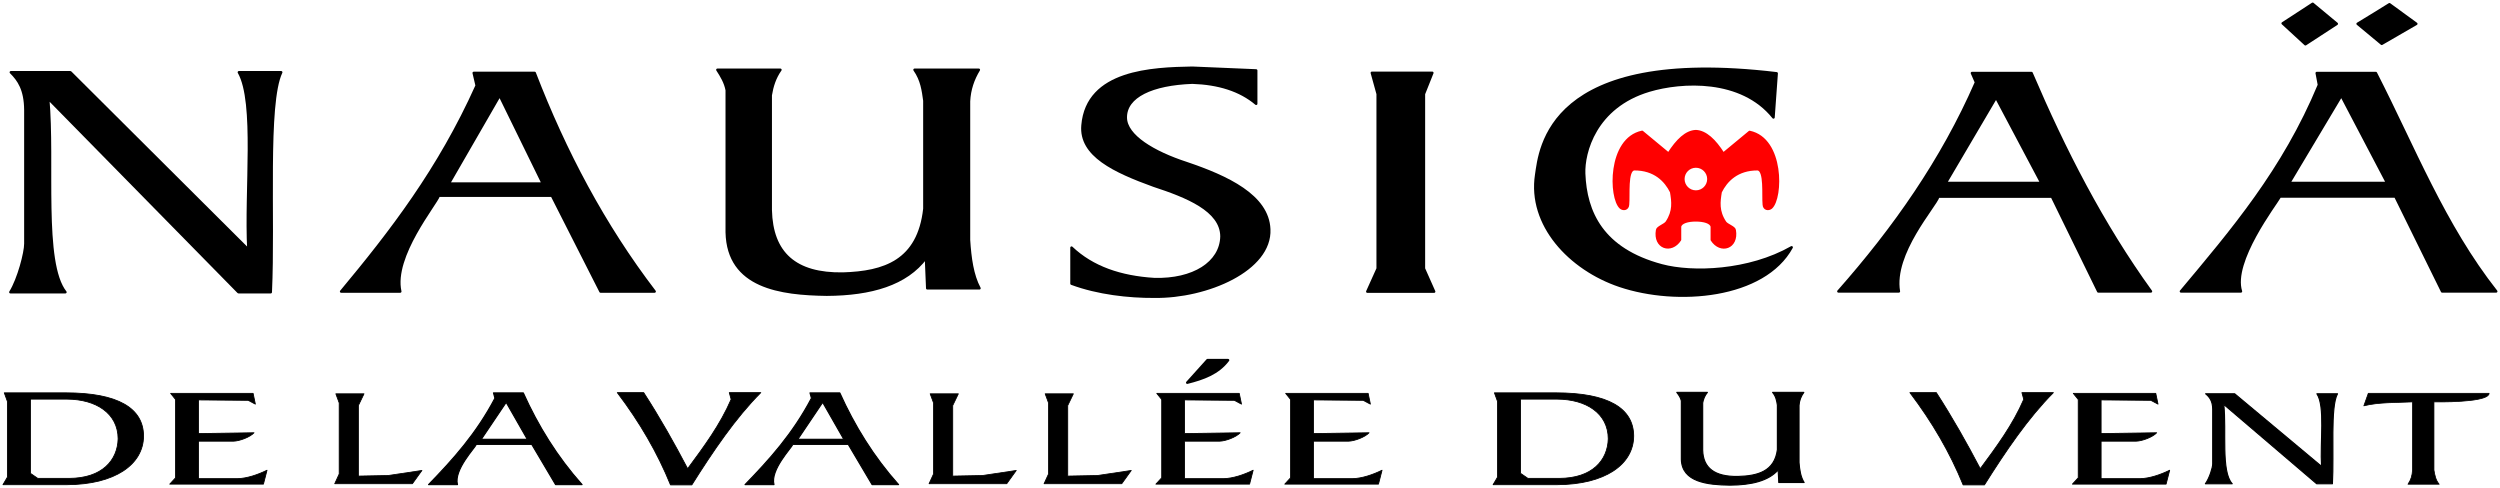
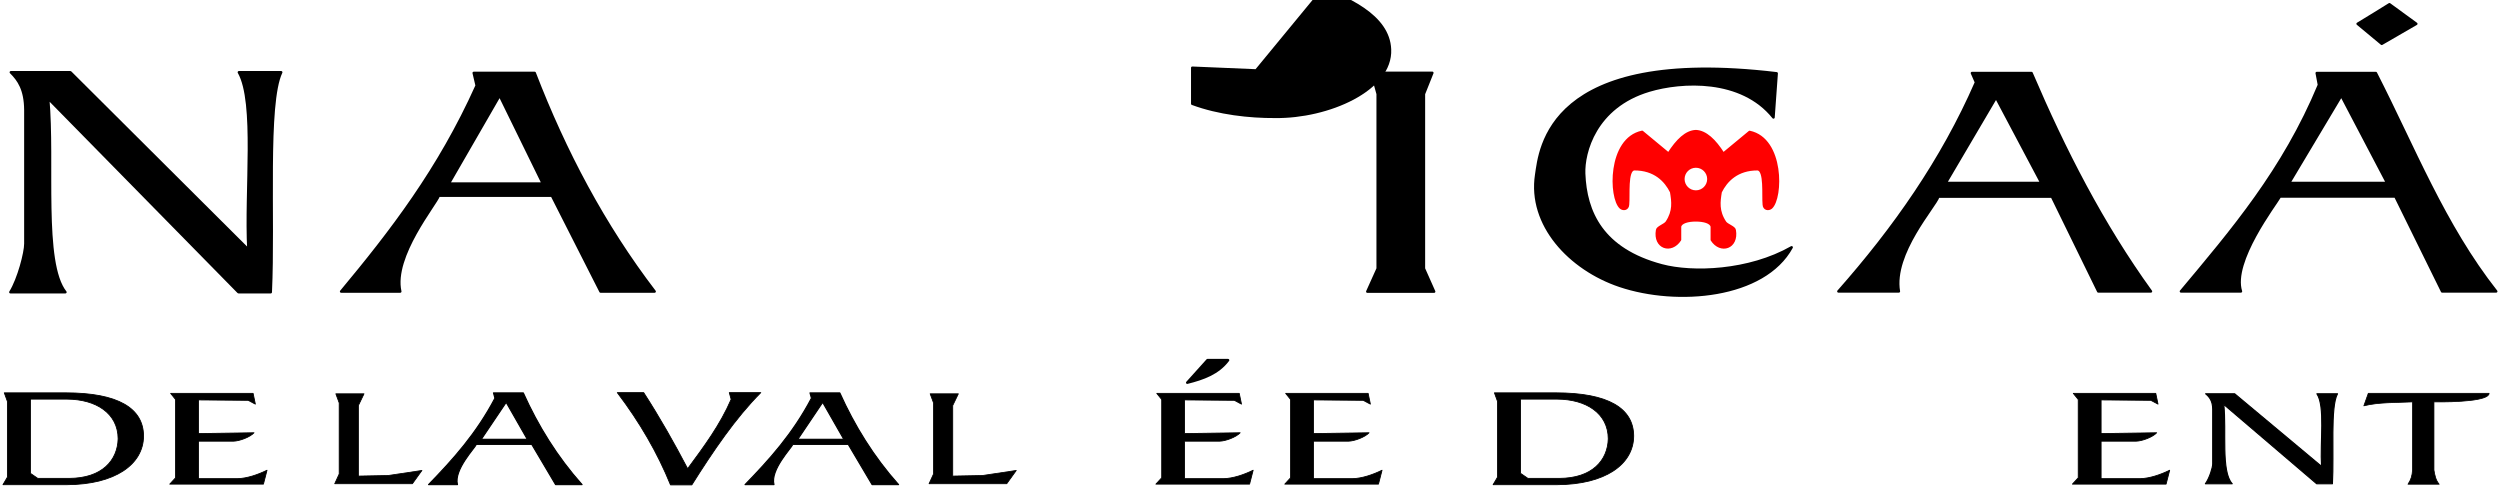
<svg xmlns="http://www.w3.org/2000/svg" xmlns:ns1="http://www.inkscape.org/namespaces/inkscape" xmlns:ns2="http://sodipodi.sourceforge.net/DTD/sodipodi-0.dtd" width="982.731" height="191.926" id="svg3016" version="1.1" ns1:version="0.48.1 " ns2:docname="Nausicaa de la vallee du vent.svg">
  <defs id="defs3018" />
  <ns2:namedview id="base" pagecolor="#ffffff" bordercolor="#666666" borderopacity="1.0" ns1:pageopacity="0.0" ns1:pageshadow="2" ns1:zoom="0.7" ns1:cx="492.22459" ns1:cy="37.478529" ns1:document-units="px" ns1:current-layer="layer2" showgrid="false" fit-margin-top="1" fit-margin-left="1" fit-margin-right="1" fit-margin-bottom="1" ns1:window-width="1280" ns1:window-height="940" ns1:window-x="-8" ns1:window-y="-8" ns1:window-maximized="1" />
  <g ns1:groupmode="layer" id="layer2" ns1:label="logo" transform="translate(-355.908,-284.853)">
    <g id="g4115">
-       <path ns1:connector-curvature="0" id="path2986" d="m 1253.219,294.032 11.786,-7.679 9.464,7.857 -12.322,8.036 z" style="fill:#000000;fill-opacity:1;stroke:#000000;stroke-width:1px;stroke-linecap:butt;stroke-linejoin:round;stroke-opacity:1" />
      <path ns1:connector-curvature="0" id="path2988" d="m 1282.683,294.21 c 0.714,-0.357 12.5,-7.679 12.5,-7.679 l 10.536,7.679 -13.572,7.857 z" style="fill:#000000;fill-opacity:1;stroke:#000000;stroke-width:1px;stroke-linecap:butt;stroke-linejoin:round;stroke-opacity:1" />
      <path ns1:connector-curvature="0" id="path2990" d="m 1266.607,313.58 0.875,4.656 c -13.982,33.62 -34.254,57.251 -54.25,81.156 l 23.562,0 c -3.707,-11.698 13.503,-34.055 15.344,-37.312 l 45.375,0 18.375,37.312 21.25,0 c -20.529,-26.071 -32.417,-56.709 -47.312,-85.812 l -23.219,0 z m 9.656,8.844 18.031,34.375 -38.562,0 20.531,-34.375 z" style="fill:#000000;fill-opacity:1;stroke:#000000;stroke-width:1px;stroke-linecap:butt;stroke-linejoin:round;stroke-opacity:1" />
      <path ns1:connector-curvature="0" id="path2994" d="m 1131.076,313.58 1.594,3.656 c -13.373,30.678 -32.324,57.523 -54.094,82.156 l 23.75,0 c -2.542,-14.938 14.314,-33.441 15.531,-37.25 l 44.656,0 18.219,37.25 20.688,0 c -19.085,-26.401 -34.027,-55.612 -46.938,-85.812 l -23.406,0 z m 9.469,9.562 17.844,33.656 -37.656,0 19.812,-33.656 z" style="fill:#000000;fill-opacity:1;stroke:#000000;stroke-width:1px;stroke-linecap:butt;stroke-linejoin:round;stroke-opacity:1" />
      <path ns2:nodetypes="ccccccccc" ns1:connector-curvature="0" id="path2998" d="m 895.183,313.495 c 0.714,0 23.75,0 23.75,0 l -3.314,8.301 0,68.635 4.028,9.046 -26.25,0 4.082,-9.046 0,-68.635 z" style="fill:#000000;fill-opacity:1;stroke:#000000;stroke-width:1px;stroke-linecap:butt;stroke-linejoin:round;stroke-opacity:1" />
      <path ns1:connector-curvature="0" id="path3000" d="m 542.138,313.533 1.156,4.969 c -14.852,33.036 -33.78,57.532 -53.281,80.938 l 23.219,0 c -3.104,-13.864 14.148,-34.488 15.156,-37.688 l 44.469,0 19.125,37.688 21.25,0 c -19.958,-26.096 -35.275,-55.099 -47.156,-85.906 l -23.938,0 z m 10.188,8.844 16.969,34.656 -36.969,0 20,-34.656 z" style="fill:#000000;fill-opacity:1;stroke:#000000;stroke-width:1px;stroke-linecap:butt;stroke-linejoin:round;stroke-opacity:1" />
      <path ns2:nodetypes="ccccccccccccc" ns1:connector-curvature="0" id="path3004" d="m 360.004,399.701 21.607,0 c -9.109,-11.485 -4.526,-50.977 -6.786,-76.161 l 74.821,76.161 12.679,0 c 1.348,-29.008 -1.729,-74.092 4.107,-86.429 l -16.607,0 c 6.753,11.885 2.518,46.481 3.75,69.732 l -70,-69.732 -23.393,0 c 3.064,3.039 5.65,6.783 5.717,14.817 l 0,52.556 c 0.023,3.434 -2.665,13.84 -5.896,19.056 z" style="fill:#000000;fill-opacity:1;stroke:#000000;stroke-width:1px;stroke-linecap:butt;stroke-linejoin:round;stroke-opacity:1" />
      <path ns2:nodetypes="ccssscssc" ns1:connector-curvature="0" id="path3006" d="m 1054.29,313.688 -1.25,17.321 c -12.567,-15.674 -36.113,-14.348 -48.831,-10.555 -21.365,6.372 -25.913,24.448 -25.595,32.638 0.591,15.191 7.043,29.801 30.499,36.085 12.047,3.228 34.253,2.498 51.07,-7.097 -10.831,19.814 -44.953,22.734 -67.556,15.123 -19.68,-6.627 -35.86,-23.983 -32.831,-43.675 1.503,-9.774 4.328,-50.577 94.494,-39.841 z" style="fill:#000000;fill-opacity:1;stroke:#000000;stroke-width:1px;stroke-linecap:butt;stroke-linejoin:round;stroke-opacity:1" />
      <path id="path2984-9" d="m 1022.545,336.419 c -3.805,0.146 -7.347,3.52 -10.75,8.875 l -10.375,-8.594 c -13.236,2.79 -12.678,25.973 -8.438,29.781 1.063,0.878 2.793,0.606 2.875,-1.219 0.361,-3.766 -0.638,-13.435 2.375,-13.906 8.169,-0.077 12.485,4.584 14.625,8.938 0.617,3.768 1.186,7.518 -1.781,11.938 -0.766,1.094 -3.636,1.973 -3.75,3.062 -1.211,7.002 5.566,9.105 8.969,3.812 l 0,-5.156 c 0.269,-1.759 3.23,-2.52 6.25,-2.5 3.02,-0.006 6.013,0.741 6.281,2.5 l 0,5.188 c 3.402,5.292 10.18,3.158 8.969,-3.844 -0.114,-1.09 -2.984,-1.937 -3.75,-3.031 -2.967,-4.419 -2.398,-8.201 -1.781,-11.969 2.139,-4.354 6.456,-9.015 14.625,-8.938 3.014,0.472 2.014,10.14 2.375,13.906 0.082,1.824 1.812,2.096 2.875,1.219 4.24,-3.808 4.768,-26.96 -8.469,-29.75 l -10.344,8.562 c -3.403,-5.355 -6.977,-8.715 -10.781,-8.875 z m 0,13.875 c 2.727,0 4.938,2.211 4.938,4.938 0,2.727 -2.211,4.938 -4.938,4.938 -2.727,0 -4.938,-2.211 -4.938,-4.938 0,-2.727 2.211,-4.938 4.938,-4.938 z" style="fill:#ff0000;fill-opacity:1;stroke:#ff0000;stroke-width:1px;stroke-linecap:butt;stroke-linejoin:round;stroke-opacity:1" ns1:connector-curvature="0" />
-       <path ns2:nodetypes="cccccccccccccccccc" ns1:connector-curvature="0" id="path3034" d="m 637.92,312.299 24.75,0 c -2.223,3.143 -3.249,6.525 -3.812,10 l 0,45.125 c 0.401,17.012 9.702,25.313 28.436,24.992 16.178,-0.493 29.696,-4.849 32.001,-25.492 l 0,-42.5 c -0.564,-4.042 -1.042,-8.083 -3.875,-12.125 l 25.25,0 c -2.223,3.659 -3.65,7.717 -3.875,12.375 l 0,54.5 c 0.451,7.125 1.361,13.857 4.125,19 l -20.5,0 -0.5,-12 c -7.776,10.418 -21.571,14.401 -39,14.5 -18.056,-0.244 -38.836,-2.858 -39.313,-24.5 l 0,-55.875 c -0.591,-3.092 -2.116,-5.561 -3.688,-8 z" style="fill:#000000;fill-opacity:1;stroke:#000000;stroke-width:1px;stroke-linecap:butt;stroke-linejoin:round;stroke-opacity:1" />
-       <path ns2:nodetypes="ccccccccccccccc" ns1:connector-curvature="0" id="path3003" d="m 849.693,312.555 -25.102,-1.061 c -15.616,0.289 -41.351,1.175 -43.134,22.627 -1.037,11.828 12.543,18.101 27.931,23.688 12.982,4.256 26.619,9.656 26.693,19.976 -0.246,10.4 -11.1,17.226 -26.428,16.794 -13.211,-0.809 -24.313,-4.57 -32.527,-12.374 l 0,14.142 c 10.368,3.843 22.5,5.185 32.527,5.127 20.791,0.28 45.904,-10.614 45.166,-26.517 -0.532,-13.147 -16.505,-20.576 -32.527,-25.986 -12.897,-4.207 -23.764,-10.66 -23.865,-17.854 -0.111,-8.405 10.408,-13.211 26.163,-13.789 10.314,0.336 18.788,2.973 25.102,8.309 z" style="fill:#000000;fill-opacity:1;stroke:#000000;stroke-width:1px;stroke-linecap:butt;stroke-linejoin:round;stroke-opacity:1" />
+       <path ns2:nodetypes="ccccccccccccccc" ns1:connector-curvature="0" id="path3003" d="m 849.693,312.555 -25.102,-1.061 l 0,14.142 c 10.368,3.843 22.5,5.185 32.527,5.127 20.791,0.28 45.904,-10.614 45.166,-26.517 -0.532,-13.147 -16.505,-20.576 -32.527,-25.986 -12.897,-4.207 -23.764,-10.66 -23.865,-17.854 -0.111,-8.405 10.408,-13.211 26.163,-13.789 10.314,0.336 18.788,2.973 25.102,8.309 z" style="fill:#000000;fill-opacity:1;stroke:#000000;stroke-width:1px;stroke-linecap:butt;stroke-linejoin:round;stroke-opacity:1" />
      <path ns1:connector-curvature="0" id="path3000-4" d="m 674.31,439.298 0.566,2.085 c -7.274,13.865 -16.545,24.146 -26.096,33.969 l 11.372,0 c -1.52,-5.819 6.93,-14.474 7.423,-15.817 l 21.78,0 9.367,15.817 10.408,0 c -9.775,-10.952 -17.277,-23.125 -23.096,-36.054 l -11.724,0 z m 4.99,3.712 8.311,14.545 -18.106,0 9.796,-14.545 z" style="fill:#000000;fill-opacity:1;stroke:#000000;stroke-width:0.453px;stroke-linecap:butt;stroke-linejoin:round;stroke-opacity:1" />
      <path ns1:connector-curvature="0" id="path3000-4-8" d="m 549.893,439.298 0.566,2.085 c -7.274,13.865 -16.544,24.146 -26.096,33.969 l 11.372,0 c -1.52,-5.819 6.93,-14.474 7.423,-15.817 l 21.78,0 9.367,15.817 10.408,0 c -9.775,-10.952 -17.277,-23.125 -23.096,-36.054 l -11.724,0 z m 4.99,3.712 8.311,14.545 -18.106,0 9.796,-14.545 z" style="fill:#000000;fill-opacity:1;stroke:#000000;stroke-width:0.453px;stroke-linecap:butt;stroke-linejoin:round;stroke-opacity:1" />
      <path ns2:nodetypes="ccccccccccccc" ns1:connector-curvature="0" id="path3004-8" d="m 1222.831,475.01 10.544,0 c -4.445,-4.7 -2.209,-20.862 -3.311,-31.168 l 36.511,31.168 6.187,0 c 0.658,-11.871 -0.844,-30.321 2.004,-35.37 l -8.104,0 c 3.295,4.864 1.229,19.022 1.83,28.537 l -34.158,-28.537 -11.415,0 c 1.495,1.244 2.757,2.776 2.79,6.064 l 0,21.508 c 0.014,1.405 -1.3,5.664 -2.877,7.798 z" style="fill:#000000;fill-opacity:1;stroke:#000000;stroke-width:0.447px;stroke-linecap:butt;stroke-linejoin:round;stroke-opacity:1" />
-       <path ns2:nodetypes="cccccccccccccccccc" ns1:connector-curvature="0" id="path3034-9" d="m 1015.041,439.094 12.028,0 c -1.08,1.297 -1.579,2.692 -1.853,4.126 l 0,18.617 c 0.195,7.019 4.715,10.444 13.819,10.311 7.862,-0.204 14.431,-2.001 15.551,-10.517 l 0,-17.534 c -0.274,-1.667 -0.507,-3.335 -1.883,-5.002 l 12.271,0 c -1.08,1.51 -1.774,3.184 -1.883,5.106 l 0,22.485 c 0.219,2.94 0.661,5.717 2.005,7.839 l -9.962,0 -0.243,-4.951 c -3.779,4.298 -10.483,5.942 -18.953,5.982 -8.775,-0.1 -18.873,-1.179 -19.104,-10.108 l 0,-23.053 c -0.287,-1.276 -1.029,-2.294 -1.792,-3.301 z" style="fill:#000000;fill-opacity:1;stroke:#000000;stroke-width:0.448px;stroke-linecap:butt;stroke-linejoin:round;stroke-opacity:1" />
      <path ns2:nodetypes="ccccccccccccccccc" ns1:connector-curvature="0" id="path3029-7" d="m 810.631,439.489 32.418,0 0.881,4.221 -2.819,-1.49 -19.556,-0.166 0,13.242 21.847,-0.331 c -1.509,1.664 -5.679,3.277 -8.104,3.311 l -13.742,0 0,14.732 15.328,0 c 3.669,-0.062 8.021,-1.534 11.628,-3.311 l -1.409,5.462 -36.822,0 2.29,-2.483 0,-30.788 z" style="fill:#000000;fill-opacity:1;stroke:#000000;stroke-width:0.338px;stroke-linecap:butt;stroke-linejoin:round;stroke-opacity:1;display:inline" />
      <path ns2:nodetypes="ccccccccccccccccc" ns1:connector-curvature="0" id="path3029-7-0" d="m 861.297,439.489 32.417,0 0.881,4.221 -2.819,-1.49 -19.556,-0.166 0,13.242 21.847,-0.331 c -1.509,1.664 -5.679,3.277 -8.104,3.311 l -13.742,0 0,14.732 15.328,0 c 3.669,-0.062 8.021,-1.534 11.628,-3.311 l -1.409,5.462 -36.822,0 2.29,-2.483 0,-30.788 z" style="fill:#000000;fill-opacity:1;stroke:#000000;stroke-width:0.338px;stroke-linecap:butt;stroke-linejoin:round;stroke-opacity:1;display:inline" />
      <path ns2:nodetypes="ccccccccccccccccc" ns1:connector-curvature="0" id="path3029-7-5" d="m 422.987,439.489 32.417,0 0.881,4.221 -2.819,-1.49 -19.556,-0.166 0,13.242 21.847,-0.331 c -1.509,1.664 -5.679,3.277 -8.104,3.311 l -13.742,0 0,14.732 15.328,0 c 3.669,-0.062 8.021,-1.534 11.628,-3.311 l -1.409,5.462 -36.822,0 2.29,-2.483 0,-30.788 z" style="fill:#000000;fill-opacity:1;stroke:#000000;stroke-width:0.338px;stroke-linecap:butt;stroke-linejoin:round;stroke-opacity:1;display:inline" />
      <path ns2:nodetypes="ccccccccccccccccc" ns1:connector-curvature="0" id="path3029-7-7" d="m 1170.909,439.489 32.417,0 0.881,4.221 -2.819,-1.49 -19.556,-0.166 0,13.242 21.847,-0.331 c -1.509,1.664 -5.679,3.277 -8.104,3.311 l -13.742,0 0,14.732 15.328,0 c 3.669,-0.062 8.021,-1.534 11.628,-3.311 l -1.409,5.462 -36.822,0 2.29,-2.483 0,-30.788 z" style="fill:#000000;fill-opacity:1;stroke:#000000;stroke-width:0.338px;stroke-linecap:butt;stroke-linejoin:round;stroke-opacity:1;display:inline" />
      <path ns2:nodetypes="ccccccccccc" ns1:connector-curvature="0" id="path3039" d="m 721.554,439.656 11.073,0 -2.206,4.592 0,27.747 11.771,-0.234 13.205,-1.983 -3.75,5.216 -30.53,0 1.753,-3.82 0,-27.957 z" style="fill:#000000;fill-opacity:1;stroke:#000000;stroke-width:0.32px;stroke-linecap:butt;stroke-linejoin:round;stroke-opacity:1;display:inline" />
-       <path ns2:nodetypes="ccccccccccc" ns1:connector-curvature="0" id="path3039-8" d="m 766.761,439.656 11.073,0 -2.206,4.592 0,27.747 11.771,-0.234 13.205,-1.983 -3.75,5.216 -30.53,0 1.752,-3.82 0,-27.957 z" style="fill:#000000;fill-opacity:1;stroke:#000000;stroke-width:0.32px;stroke-linecap:butt;stroke-linejoin:round;stroke-opacity:1;display:inline" />
      <path ns2:nodetypes="cccccccccc" ns1:connector-curvature="0" id="path3945" d="m 1286.876,439.455 47.469,0 c 0.056,2.955 -13.168,3.495 -21.672,3.377 l 0,26.813 c 0.333,1.971 0.697,3.976 2.059,5.549 l -12.261,0 c 1.131,-1.693 1.659,-3.268 1.777,-5.549 l 0,-26.813 c -6.008,0.325 -13.326,0.061 -19.133,1.552 z" style="fill:#000000;fill-opacity:1;stroke:#000000;stroke-width:0.302px;stroke-linecap:butt;stroke-linejoin:round;stroke-opacity:1" />
-       <path ns2:nodetypes="ccccccccc" ns1:connector-curvature="0" id="path3037" d="m 1106.682,439.189 10.37,0 c 6.443,9.97 12.048,19.939 17.283,29.909 6.409,-8.659 12.822,-17.316 17.101,-27.265 l -0.728,-2.644 12.371,0 c -9.904,9.96 -18.645,22.817 -27.107,36.271 l -8.368,0 c -5.11,-12.627 -12.173,-24.745 -20.921,-36.271 z" style="fill:#000000;fill-opacity:1;stroke:#000000;stroke-width:0.343px;stroke-linecap:butt;stroke-linejoin:round;stroke-opacity:1;display:inline" />
      <path ns2:nodetypes="ccccccccc" ns1:connector-curvature="0" id="path3037-5" d="m 598.566,439.189 10.37,0 c 6.443,9.97 12.048,19.939 17.283,29.909 6.409,-8.659 12.822,-17.316 17.101,-27.265 l -0.728,-2.644 12.371,0 c -9.904,9.96 -18.645,22.817 -27.107,36.271 l -8.368,0 c -5.11,-12.627 -12.173,-24.745 -20.921,-36.271 z" style="fill:#000000;fill-opacity:1;stroke:#000000;stroke-width:0.343px;stroke-linecap:butt;stroke-linejoin:round;stroke-opacity:1;display:inline" />
      <path ns1:connector-curvature="0" id="path3047" d="m 357.597,439.273 1.227,3.384 0,29.755 -1.748,2.965 25.26,0 c 18.699,-0.099 29.958,-7.924 30.004,-19.162 -0.087,-10.826 -9.879,-16.94 -30.709,-16.943 l -24.034,0 z m 10.269,2.474 14.47,0 c 11.274,0.079 19.969,5.485 20.006,15.624 -0.24,8.446 -6.268,15.499 -19.301,15.532 l -12.288,0 -2.887,-1.984 0,-29.172 z" style="fill:#000000;fill-opacity:1;stroke:#000000;stroke-width:0.337px;stroke-linecap:butt;stroke-linejoin:round;stroke-opacity:1;display:inline" />
      <path ns2:nodetypes="ccccccccccc" ns1:connector-curvature="0" id="path3039-0" d="m 487.924,439.656 11.073,0 -2.206,4.592 0,27.747 11.771,-0.234 13.205,-1.983 -3.75,5.216 -30.53,0 1.752,-3.82 0,-27.957 z" style="fill:#000000;fill-opacity:1;stroke:#000000;stroke-width:0.32px;stroke-linecap:butt;stroke-linejoin:round;stroke-opacity:1;display:inline" />
      <path ns1:connector-curvature="0" id="path3047-3" d="m 943.358,439.273 1.227,3.384 0,29.755 -1.748,2.965 25.26,0 c 18.699,-0.099 29.957,-7.924 30.004,-19.162 -0.087,-10.826 -9.879,-16.94 -30.709,-16.943 l -24.034,0 z m 10.269,2.474 14.47,0 c 11.274,0.079 19.969,5.485 20.006,15.624 -0.24,8.446 -6.268,15.499 -19.301,15.532 l -12.288,0 -2.887,-1.984 0,-29.172 z" style="fill:#000000;fill-opacity:1;stroke:#000000;stroke-width:0.337px;stroke-linecap:butt;stroke-linejoin:round;stroke-opacity:1;display:inline" />
      <path ns2:nodetypes="cccc" transform="translate(-1389.5,-423.352)" ns1:connector-curvature="0" id="path4113" d="m 2212.108,858.621 7.955,-8.839 8.081,0 c -3.901,5.215 -9.807,7.281 -16.036,8.839 z" style="fill:#000000;fill-opacity:1;stroke:#000000;stroke-width:1px;stroke-linecap:butt;stroke-linejoin:round;stroke-opacity:1" />
    </g>
  </g>
</svg>